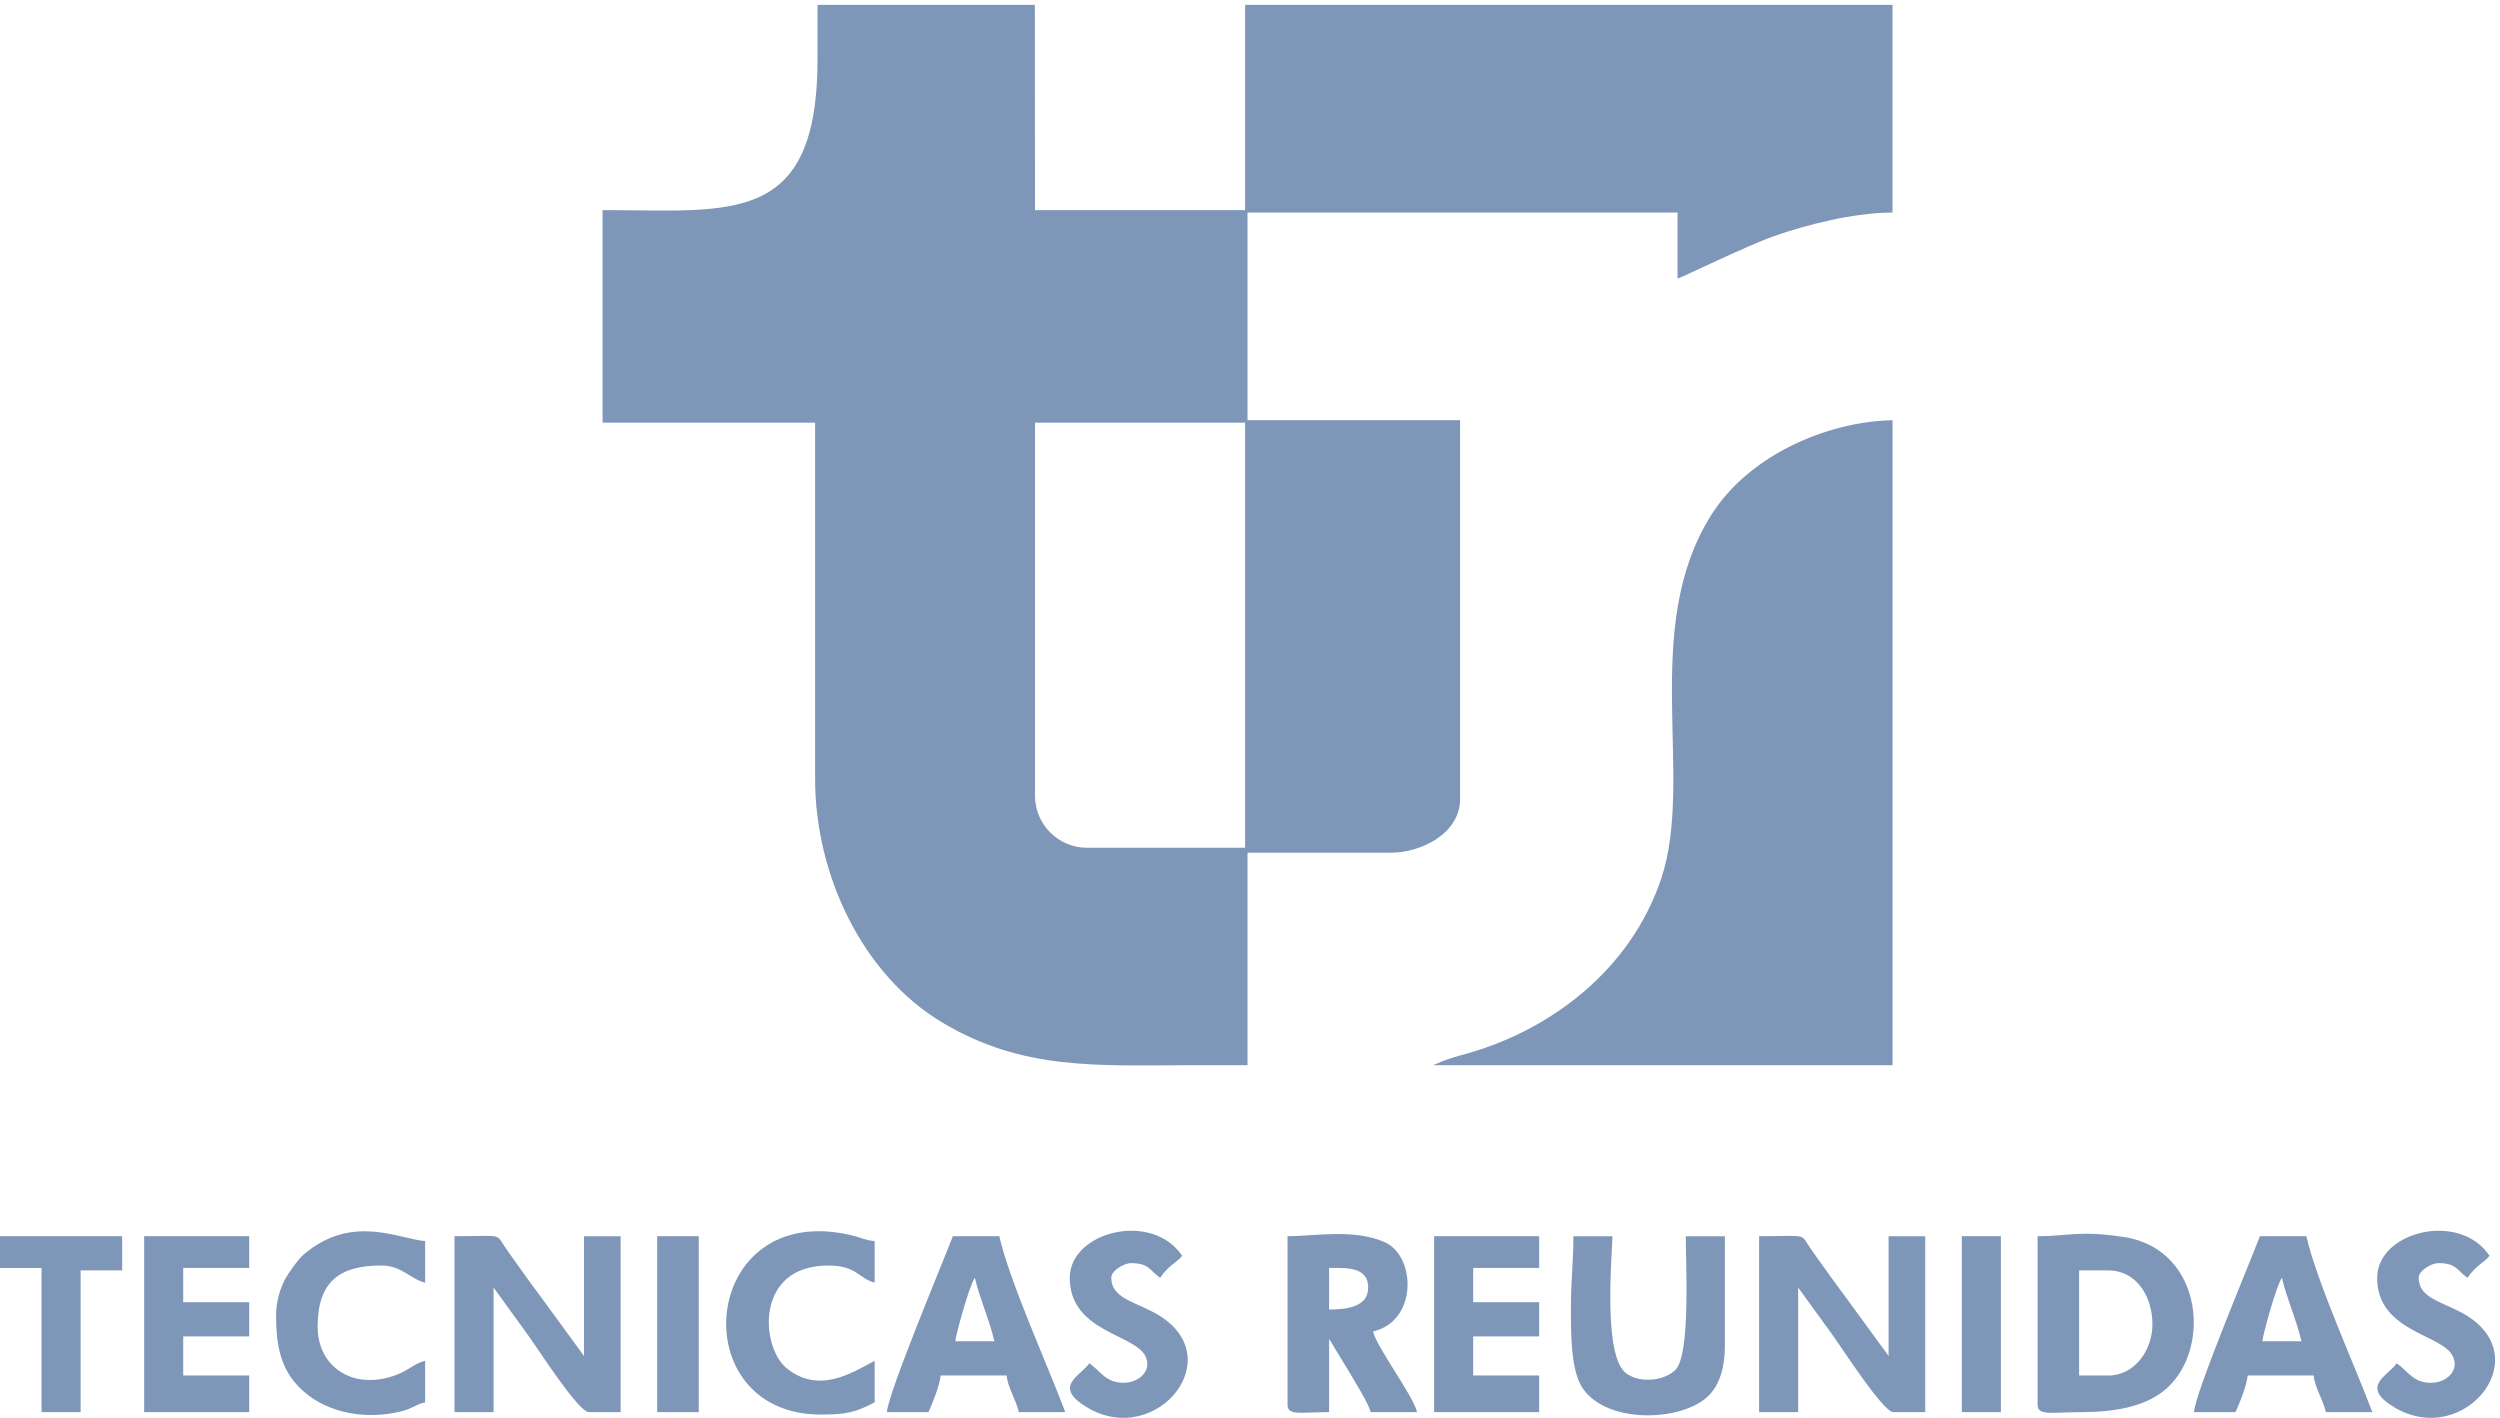
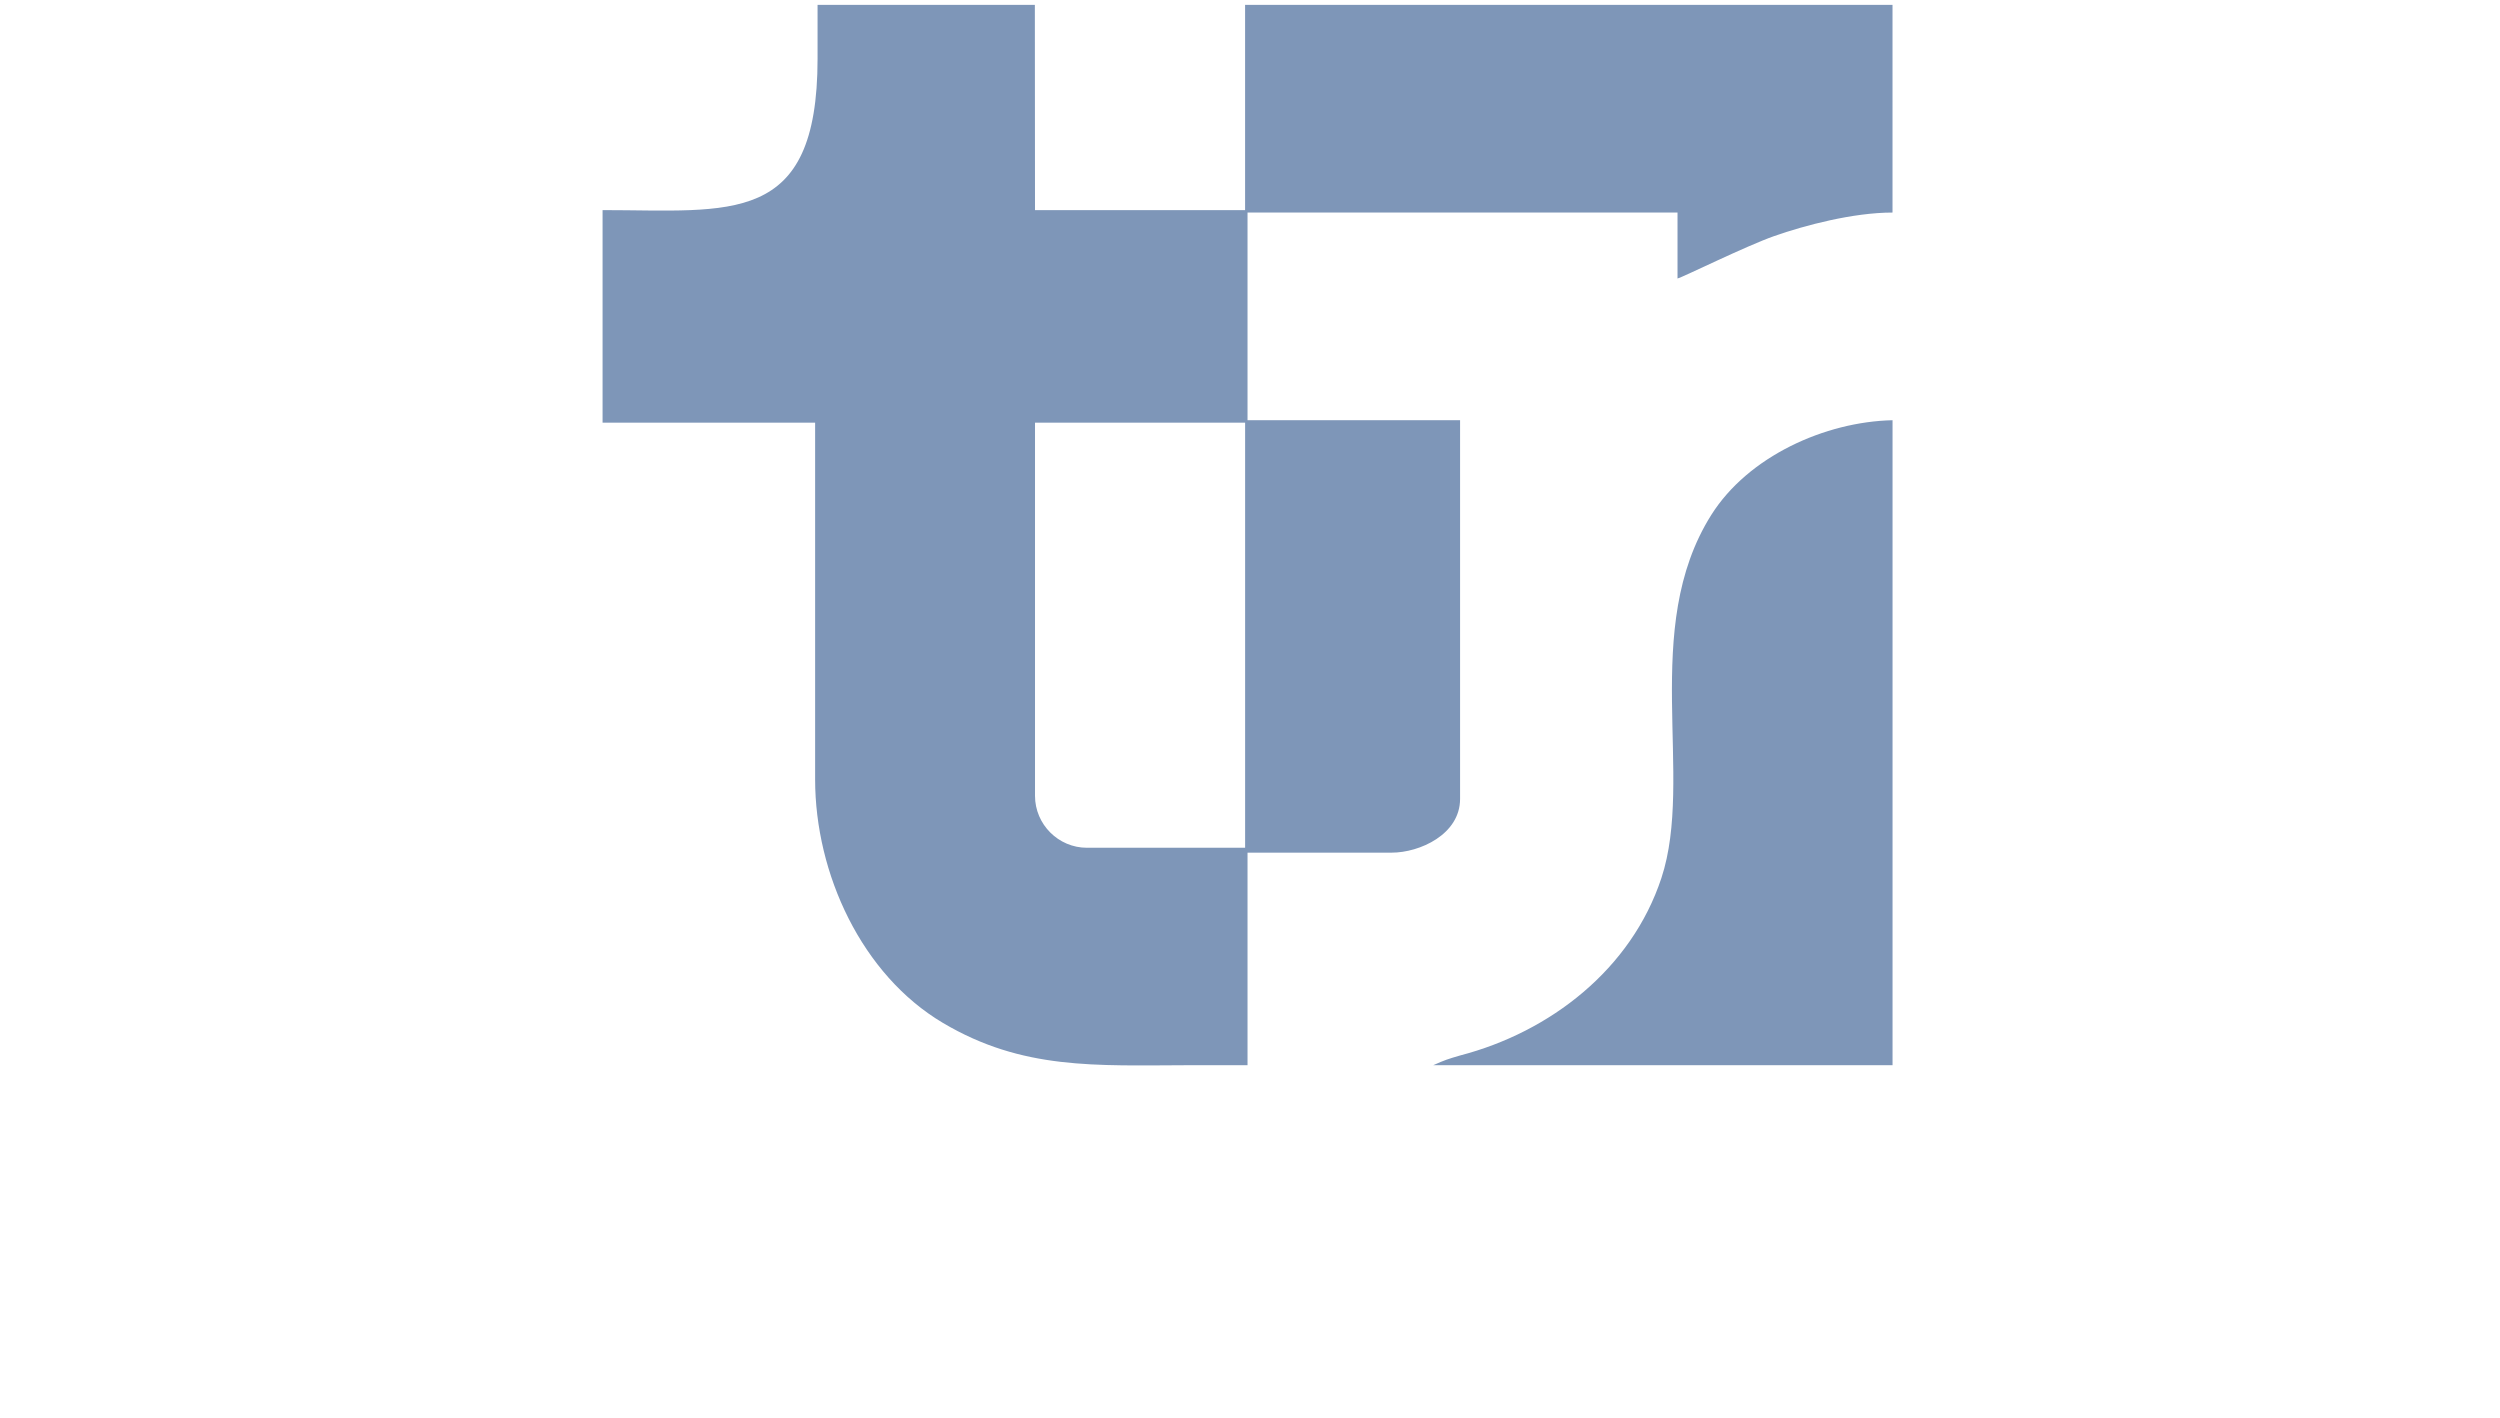
<svg xmlns="http://www.w3.org/2000/svg" id="Livello_1" viewBox="0 0 1023.16 580.26">
  <defs>
    <style>.cls-1{fill:#7e96b8;fill-rule:evenodd;stroke-width:0px;}</style>
  </defs>
  <path class="cls-1" d="m423.59,172.98h85.99v173.98h-64.73c-11.69,0-21.26-9.57-21.26-21.26v-152.72Zm162.98,262.97h187.98V171.98c-27.58.61-59.08,14.77-74.2,38.79-29.27,46.5-6.77,107.27-20.4,148.58-12.32,37.35-45.54,63.02-82.37,72.61-4.83,1.41-6.29,1.86-11.01,3.99ZM334.6,24c0,68.93-35.61,61.99-87.99,61.99v86.99h86.99v145.98c0,38.66,19.11,80,52.3,99.68,32.58,19.31,62.31,17.42,100.75,17.31,7.97-.02,15.95,0,23.92,0v-86.99h58.99c11.46,0,28-7.45,28-22v-154.98h-86.99v-84.99h175.98v27c2.01-.47,28.11-13.36,39.61-17.39,12.55-4.4,32.26-9.61,48.38-9.61V2h-264.97c0,28,0,55.99,0,83.99h-85.98l-.06-83.99h-88.93v22Z" />
-   <path class="cls-1" d="m802.9,577.93h16v-71.99h-16v71.99Zm-533.93,0h17v-71.99h-17v71.99ZM0,518.94h17v58.99h16v-57.99h17v-14H0v13Zm437.81,4c0,22.24,26.58,22.94,30.98,32.13,2.86,5.96-2.73,10.87-8.98,10.87-7.36,0-9.61-5.06-14-8-3.48,5.19-15.33,9.36-1,18,28.74,17.34,60.26-21.8,27.02-39.02-8.56-4.44-17.02-6.12-17.02-13.97,0-3.13,5.51-6,8-6,7.7,0,7.63,3.07,12,6,3.44-5.14,7.09-6.4,9-9-12.35-18.45-45.99-9.87-45.99,9Zm535.07,0c0,22.24,26.58,22.94,30.98,32.13,2.86,5.96-2.73,10.87-8.98,10.87-7.36,0-9.61-5.06-14-8-3.48,5.19-15.33,9.36-1,18,28.74,17.34,60.26-21.8,27.02-39.02-8.56-4.44-17.02-6.12-17.02-13.97,0-3.13,5.51-6,8-6,7.7,0,7.63,3.07,12,6,3.44-5.14,7.09-6.4,9-9-12.35-18.45-45.99-9.87-45.99,9Zm-636.92,55.99c10.17,0,14.25-.9,22-5v-17c-9.32,4.93-22.76,13.75-36.02,3.03-10.68-8.64-13.09-42.02,17.02-42.02,11.77,0,12.27,5.2,19,7v-17c-3.74-.31-5.58-1.47-9.59-2.41-62.04-14.6-69.48,73.4-12.41,73.4Zm-222.97-41c0,12.2,1.5,22.65,10.85,31.15,10.97,9.98,27.41,11.93,40.74,8.44,4.46-1.17,5.46-2.67,9.41-3.59v-17c-3.93.92-6.23,3.33-9.98,5.01-17.63,7.9-34.01-1.29-34.01-19.01,0-18.68,9.27-25,26-25,8.59,0,11.8,5.55,18,7v-17c-10.96-.91-29.87-11.26-49.6,5.39-2.25,1.9-6.24,7.48-7.74,10.26-1.94,3.6-3.65,9.18-3.65,14.35Zm473.94,40h42.99v-15h-27v-16h27v-14h-27v-14h27v-13h-42.99v71.99Zm-527.93,0h42.99v-15h-27v-16h27v-14h-27v-14h27v-13h-42.99v71.99Zm583.93-42.99c0,10.61-.14,25.93,4.8,33.2,10.18,14.97,40.95,13.59,51.5,3.1,4.55-4.52,6.7-11.67,6.7-20.3v-44.99h-16c0,11.35,2.01,48.54-4.27,54.72-4.47,4.4-14.18,5.58-19.97,1.51-9.43-6.64-6.23-44.72-5.76-56.23h-16c0,10.88-1,17.99-1,29Zm254.97,42.99h17c1.5-3.13,4.67-11.02,5-15h27c.4,4.77,3.77,9.74,5,15h19c-7.61-20.27-22.52-52.77-27-71.99h-19c-4.88,12.67-26.3,63.67-27,71.99Zm36-54.99c2.04,8.77,5.81,16.61,8,26h-16c.22-2.67,5.64-22.6,8-26Zm-570.93,54.99h17c1.5-3.13,4.67-11.02,5-15h27c.4,4.77,3.77,9.74,5,15h19c-7.61-20.27-22.52-52.77-27-71.99h-19c-4.88,12.67-26.3,63.67-27,71.99Zm36-54.99c2.04,8.77,5.81,16.61,8,26h-16c.22-2.67,5.64-22.6,8-26Zm127.98-17v68.99c0,4.61,5.62,3,17,3v-30l8.69,14.31c2.16,3.87,7.45,11.99,8.31,15.69h19c-1.61-6.91-16.44-26.3-18-33,18.4-4.29,17.59-30.98,4.63-36.62-12.64-5.51-28.51-2.37-39.62-2.37Zm17,30v-17c6.41,0,16-.83,16,8,0,8.07-8.97,9-16,9Zm289.96-30v68.99c0,4.69,6.14,3,18,3,13.54,0,25-2.25,32.88-8.11,20.73-15.41,17.54-58.34-15.26-63.5-18.34-2.89-23-.38-35.62-.38Zm29,56.99h-12v-42.99h12c11.36,0,18,10.51,18,22,0,10.64-7.26,21-18,21Zm-142.98,15h16v-50.99l13.86,19.14c3.33,4.41,20.77,31.86,25.14,31.86h13v-71.99h-15v48.99l-18.14-24.86c-3.08-4.08-5.99-8.09-8.85-12.15-1.56-2.21-2.87-4-4.57-6.42-4.95-7.05-.55-5.57-21.43-5.57v71.99Zm-533.93,0h16v-50.99l13.86,19.14c3.33,4.41,20.77,31.86,25.14,31.86h13v-71.99h-15v48.99l-18.14-24.86c-3.08-4.08-5.99-8.09-8.85-12.15-1.56-2.21-2.87-4-4.57-6.42-4.95-7.05-.55-5.57-21.43-5.57v71.99Z" />
</svg>